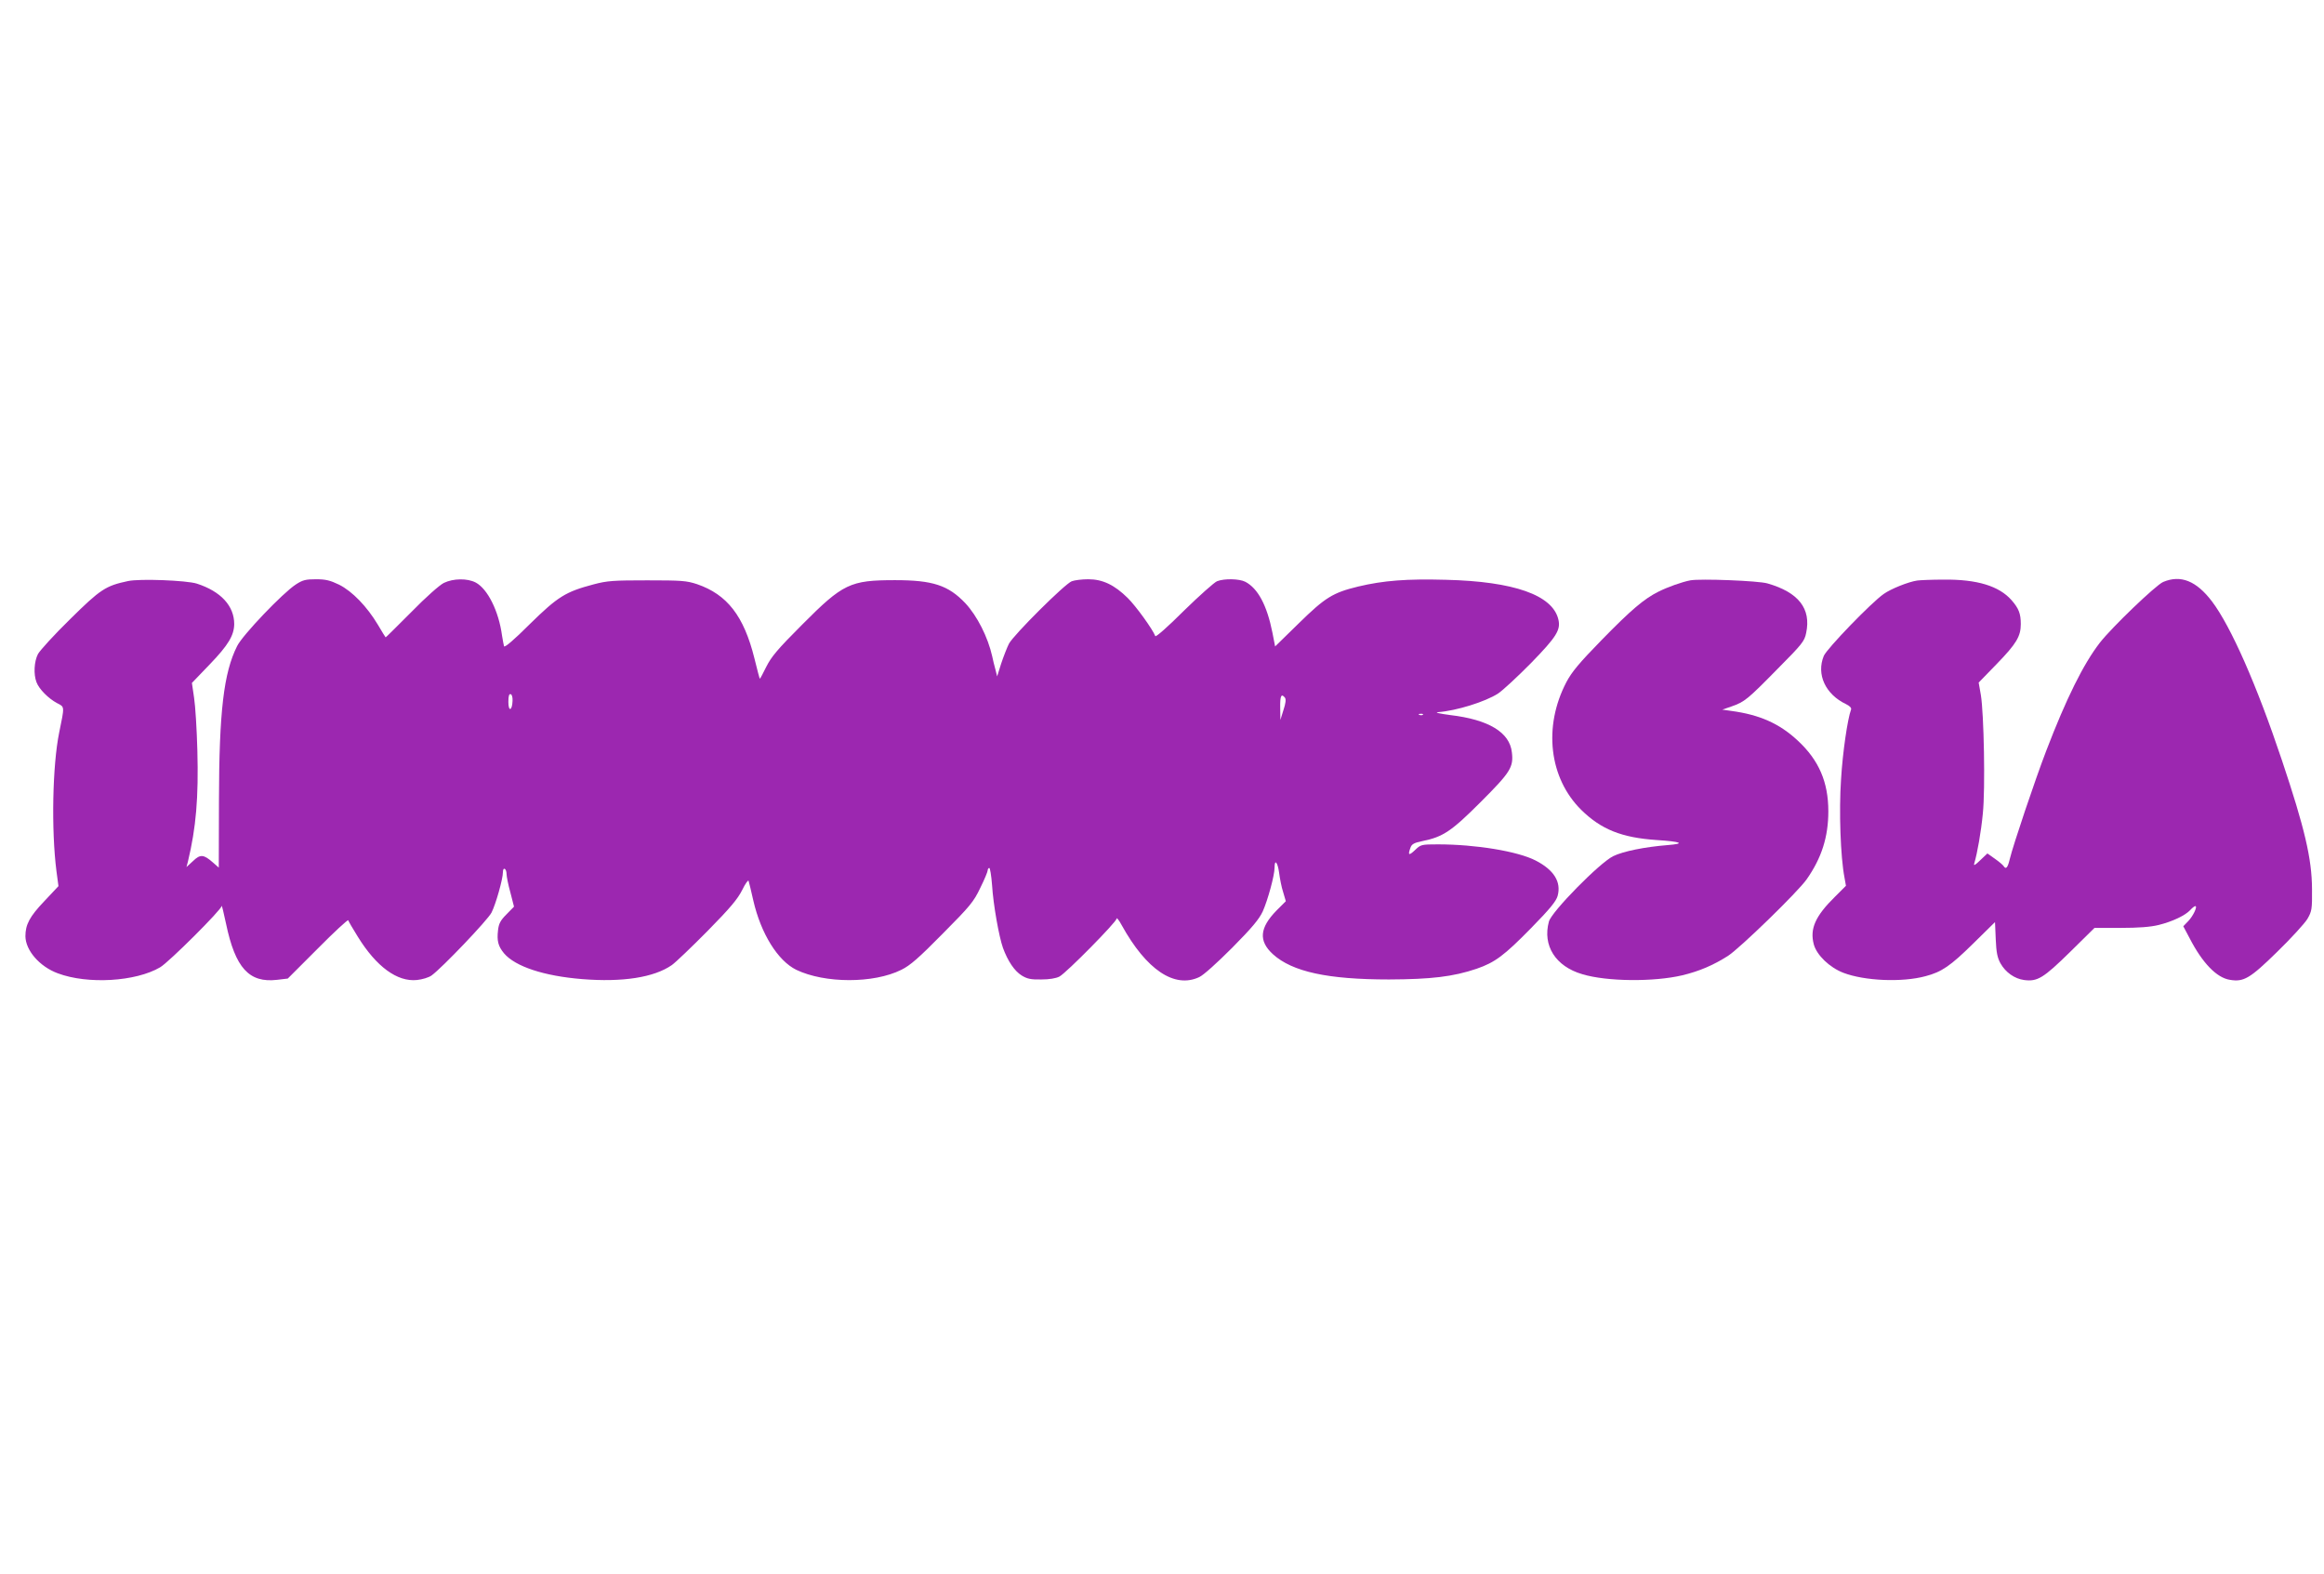
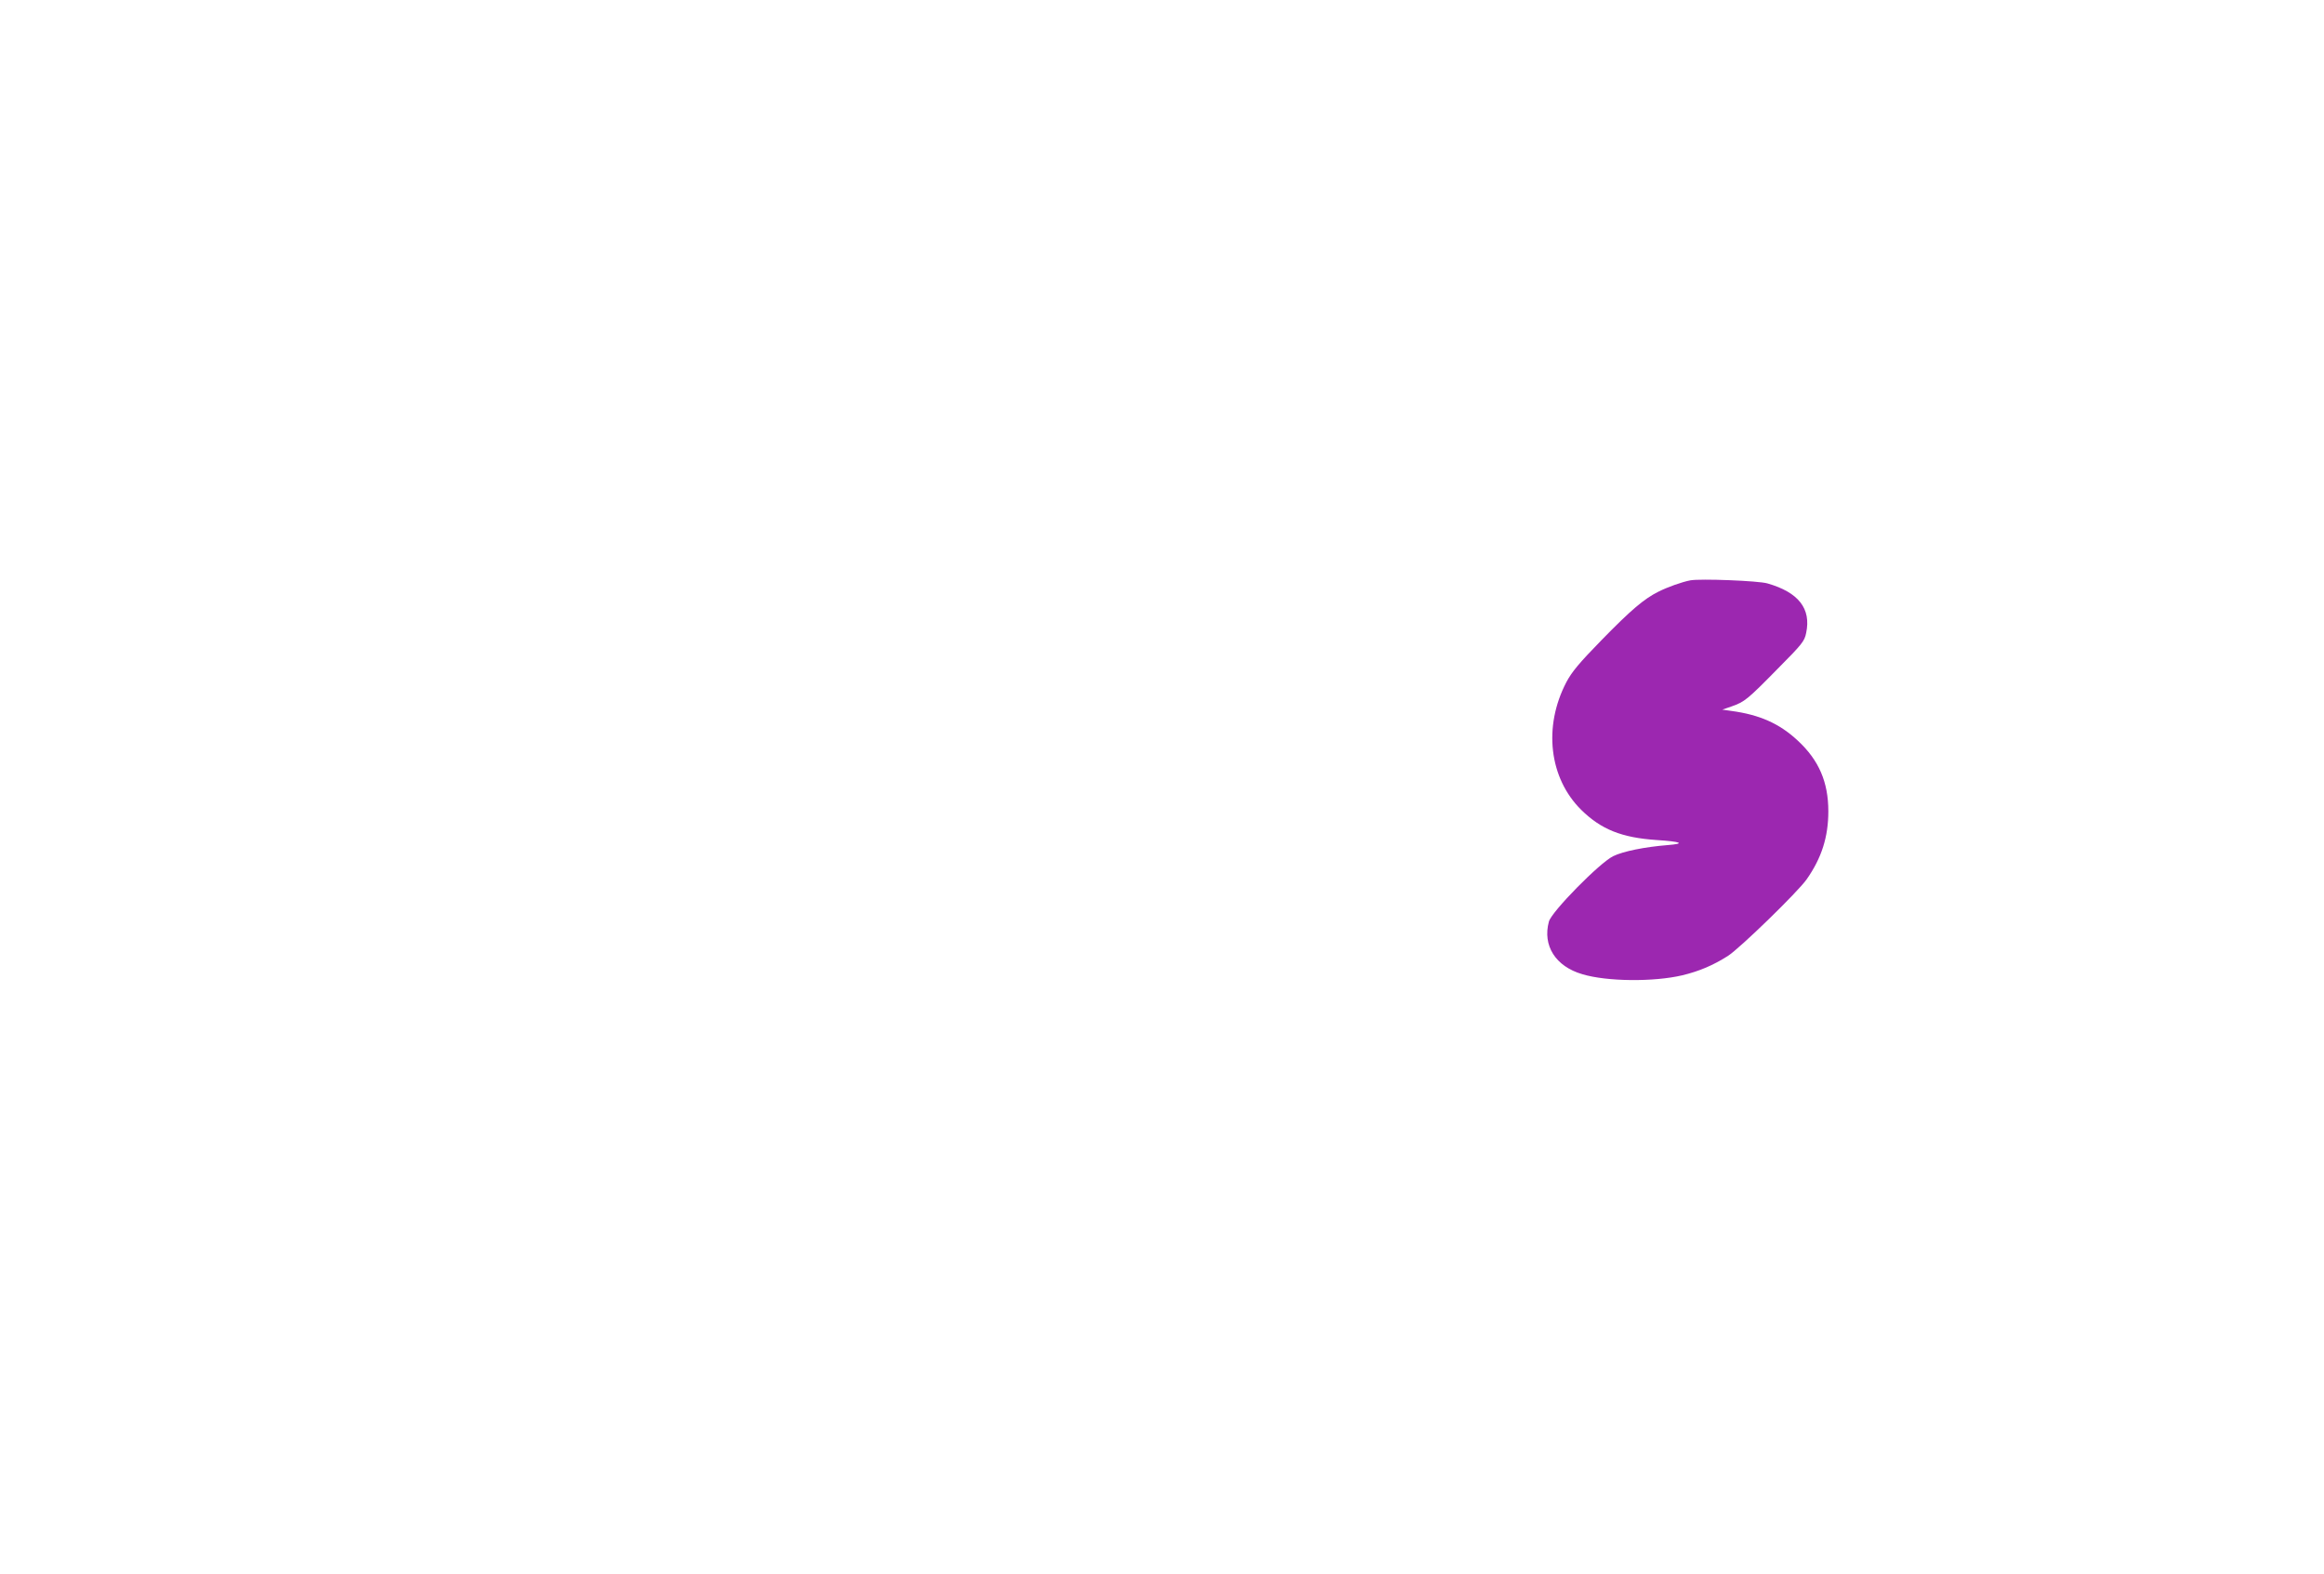
<svg xmlns="http://www.w3.org/2000/svg" version="1.0" width="1280pt" height="867pt" viewBox="0 0 1280 867" preserveAspectRatio="xMidYMid meet">
  <g transform="translate(0,867) scale(0.1,-0.1)" fill="#9c27b0" stroke="none">
-     <path d="M705 5470 c-123 -26 -152 -45 -318 -209 -88 -86 -167 -173 -178 -193 -21 -41 -25 -111 -8 -155 14 -38 66 -90 113 -115 43 -22 42 -15 12 -162 -37 -181 -44 -537 -15 -764 l11 -82 -79 -84 c-80 -84 -103 -128 -103 -192 1 -78 78 -167 178 -204 165 -62 430 -46 564 33 48 28 338 317 339 338 0 8 11 -37 24 -98 51 -244 127 -327 281 -309 l59 7 165 165 c90 91 166 161 168 156 1 -5 25 -46 53 -91 102 -165 217 -249 325 -238 30 3 66 14 81 25 58 42 309 305 330 346 24 47 63 186 63 223 0 14 4 21 10 18 6 -3 10 -16 10 -29 0 -12 9 -58 21 -101 l20 -78 -42 -43 c-33 -33 -42 -51 -46 -87 -7 -59 1 -88 33 -127 62 -73 220 -125 430 -142 223 -18 396 9 494 77 20 14 109 99 197 188 125 127 166 176 191 226 17 35 33 57 35 50 3 -8 14 -56 26 -108 42 -183 135 -332 237 -382 157 -75 425 -76 578 0 49 24 96 65 228 199 151 152 171 176 207 252 23 46 41 90 41 97 0 7 4 13 9 13 4 0 11 -42 15 -94 7 -111 38 -283 60 -346 27 -73 63 -127 103 -152 31 -19 51 -23 108 -22 44 0 81 6 100 16 38 20 315 301 315 319 0 8 13 -8 28 -36 136 -246 291 -350 427 -286 24 11 98 78 182 162 109 110 148 157 168 200 28 63 65 198 65 241 0 50 17 30 25 -28 4 -31 13 -79 22 -106 l15 -51 -51 -51 c-94 -96 -100 -168 -20 -241 107 -97 303 -139 639 -139 232 1 353 15 483 59 101 35 151 72 300 224 103 105 138 148 146 177 21 77 -20 143 -121 195 -99 51 -331 89 -538 89 -92 0 -95 -1 -127 -32 -34 -32 -40 -28 -24 15 7 19 21 26 65 35 114 23 160 54 322 216 163 163 181 191 171 273 -12 110 -128 180 -339 205 -59 8 -88 14 -68 16 103 8 259 57 330 102 26 17 108 93 183 169 140 144 164 182 150 240 -32 134 -245 209 -619 218 -216 6 -344 -4 -483 -37 -140 -34 -182 -60 -327 -202 l-131 -128 -15 77 c-30 150 -80 243 -149 279 -33 17 -116 19 -156 3 -15 -6 -97 -79 -182 -162 -88 -88 -155 -147 -158 -140 -14 37 -107 166 -152 210 -73 72 -138 103 -217 103 -35 0 -75 -5 -91 -11 -38 -14 -320 -295 -346 -344 -11 -22 -30 -71 -43 -110 l-22 -70 -10 40 c-6 22 -14 54 -17 70 -24 107 -83 223 -148 293 -94 99 -180 127 -387 127 -248 0 -287 -19 -511 -244 -138 -138 -171 -178 -199 -234 -18 -37 -34 -66 -35 -65 -2 2 -15 52 -30 113 -58 233 -150 351 -316 408 -58 19 -85 21 -274 21 -185 0 -220 -2 -295 -22 -155 -41 -197 -67 -351 -218 -88 -88 -140 -132 -143 -123 -2 8 -7 34 -11 59 -18 134 -79 257 -145 292 -46 24 -123 23 -175 -2 -23 -11 -100 -79 -179 -160 -77 -77 -140 -140 -142 -140 -1 0 -20 31 -43 70 -60 100 -140 183 -213 220 -50 24 -74 30 -128 30 -56 0 -73 -4 -111 -29 -71 -46 -293 -278 -323 -339 -74 -147 -99 -361 -100 -848 l-1 -372 -32 28 c-51 45 -70 47 -110 8 l-36 -33 8 30 c45 187 59 352 52 613 -3 114 -11 244 -18 289 l-12 82 98 102 c103 107 134 160 135 222 0 100 -73 180 -206 223 -57 18 -315 28 -379 14z m2118 -660 c-2 -55 -23 -61 -23 -6 0 34 4 46 13 43 7 -2 11 -18 10 -37z m4254 18 c7 -9 4 -32 -8 -68 l-17 -55 -1 68 c-1 65 6 80 26 55z m760 -94 c-3 -3 -12 -4 -19 -1 -8 3 -5 6 6 6 11 1 17 -2 13 -5z" />
    <path d="M9310 5474 c-47 -9 -125 -37 -175 -62 -80 -40 -150 -99 -315 -268 -122 -125 -163 -174 -193 -231 -128 -245 -95 -528 82 -703 110 -108 223 -153 414 -166 139 -9 162 -20 62 -28 -125 -10 -245 -34 -300 -61 -74 -36 -339 -305 -354 -360 -36 -132 36 -247 184 -290 135 -41 395 -43 551 -6 95 23 169 55 250 106 65 41 388 355 435 423 82 117 119 233 119 374 0 161 -52 282 -169 390 -101 94 -210 142 -366 163 l-49 7 52 18 c71 25 87 38 253 207 135 136 148 152 157 198 28 133 -42 223 -213 272 -50 15 -371 27 -425 17z" />
-     <path d="M10560 5473 c-49 -7 -146 -46 -185 -74 -68 -47 -313 -301 -330 -341 -42 -102 9 -212 123 -266 20 -10 31 -21 27 -30 -19 -51 -46 -234 -55 -384 -12 -175 -3 -427 19 -541 l8 -45 -59 -59 c-110 -108 -141 -178 -118 -264 16 -59 87 -127 162 -156 117 -45 324 -54 453 -19 89 23 138 57 261 178 l122 120 4 -94 c3 -73 9 -102 26 -133 28 -50 78 -85 130 -92 74 -10 107 11 253 154 l135 133 144 0 c99 0 164 5 209 16 77 19 148 53 175 83 11 12 23 21 27 21 14 0 -11 -54 -39 -83 l-27 -28 35 -66 c70 -136 149 -218 222 -229 76 -13 111 8 260 154 77 75 152 157 167 182 24 42 26 53 25 165 -1 166 -40 333 -166 709 -138 412 -280 735 -385 874 -86 113 -172 148 -269 107 -40 -17 -284 -251 -349 -335 -91 -118 -185 -308 -295 -595 -61 -159 -182 -518 -201 -597 -11 -47 -21 -58 -34 -37 -4 6 -25 24 -48 40 l-41 29 -39 -37 c-30 -29 -38 -33 -33 -17 17 58 37 171 47 274 14 135 6 551 -11 653 l-12 68 99 102 c109 112 133 153 133 220 0 58 -11 86 -51 132 -69 78 -190 115 -374 113 -66 0 -131 -3 -145 -5z" />
  </g>
</svg>